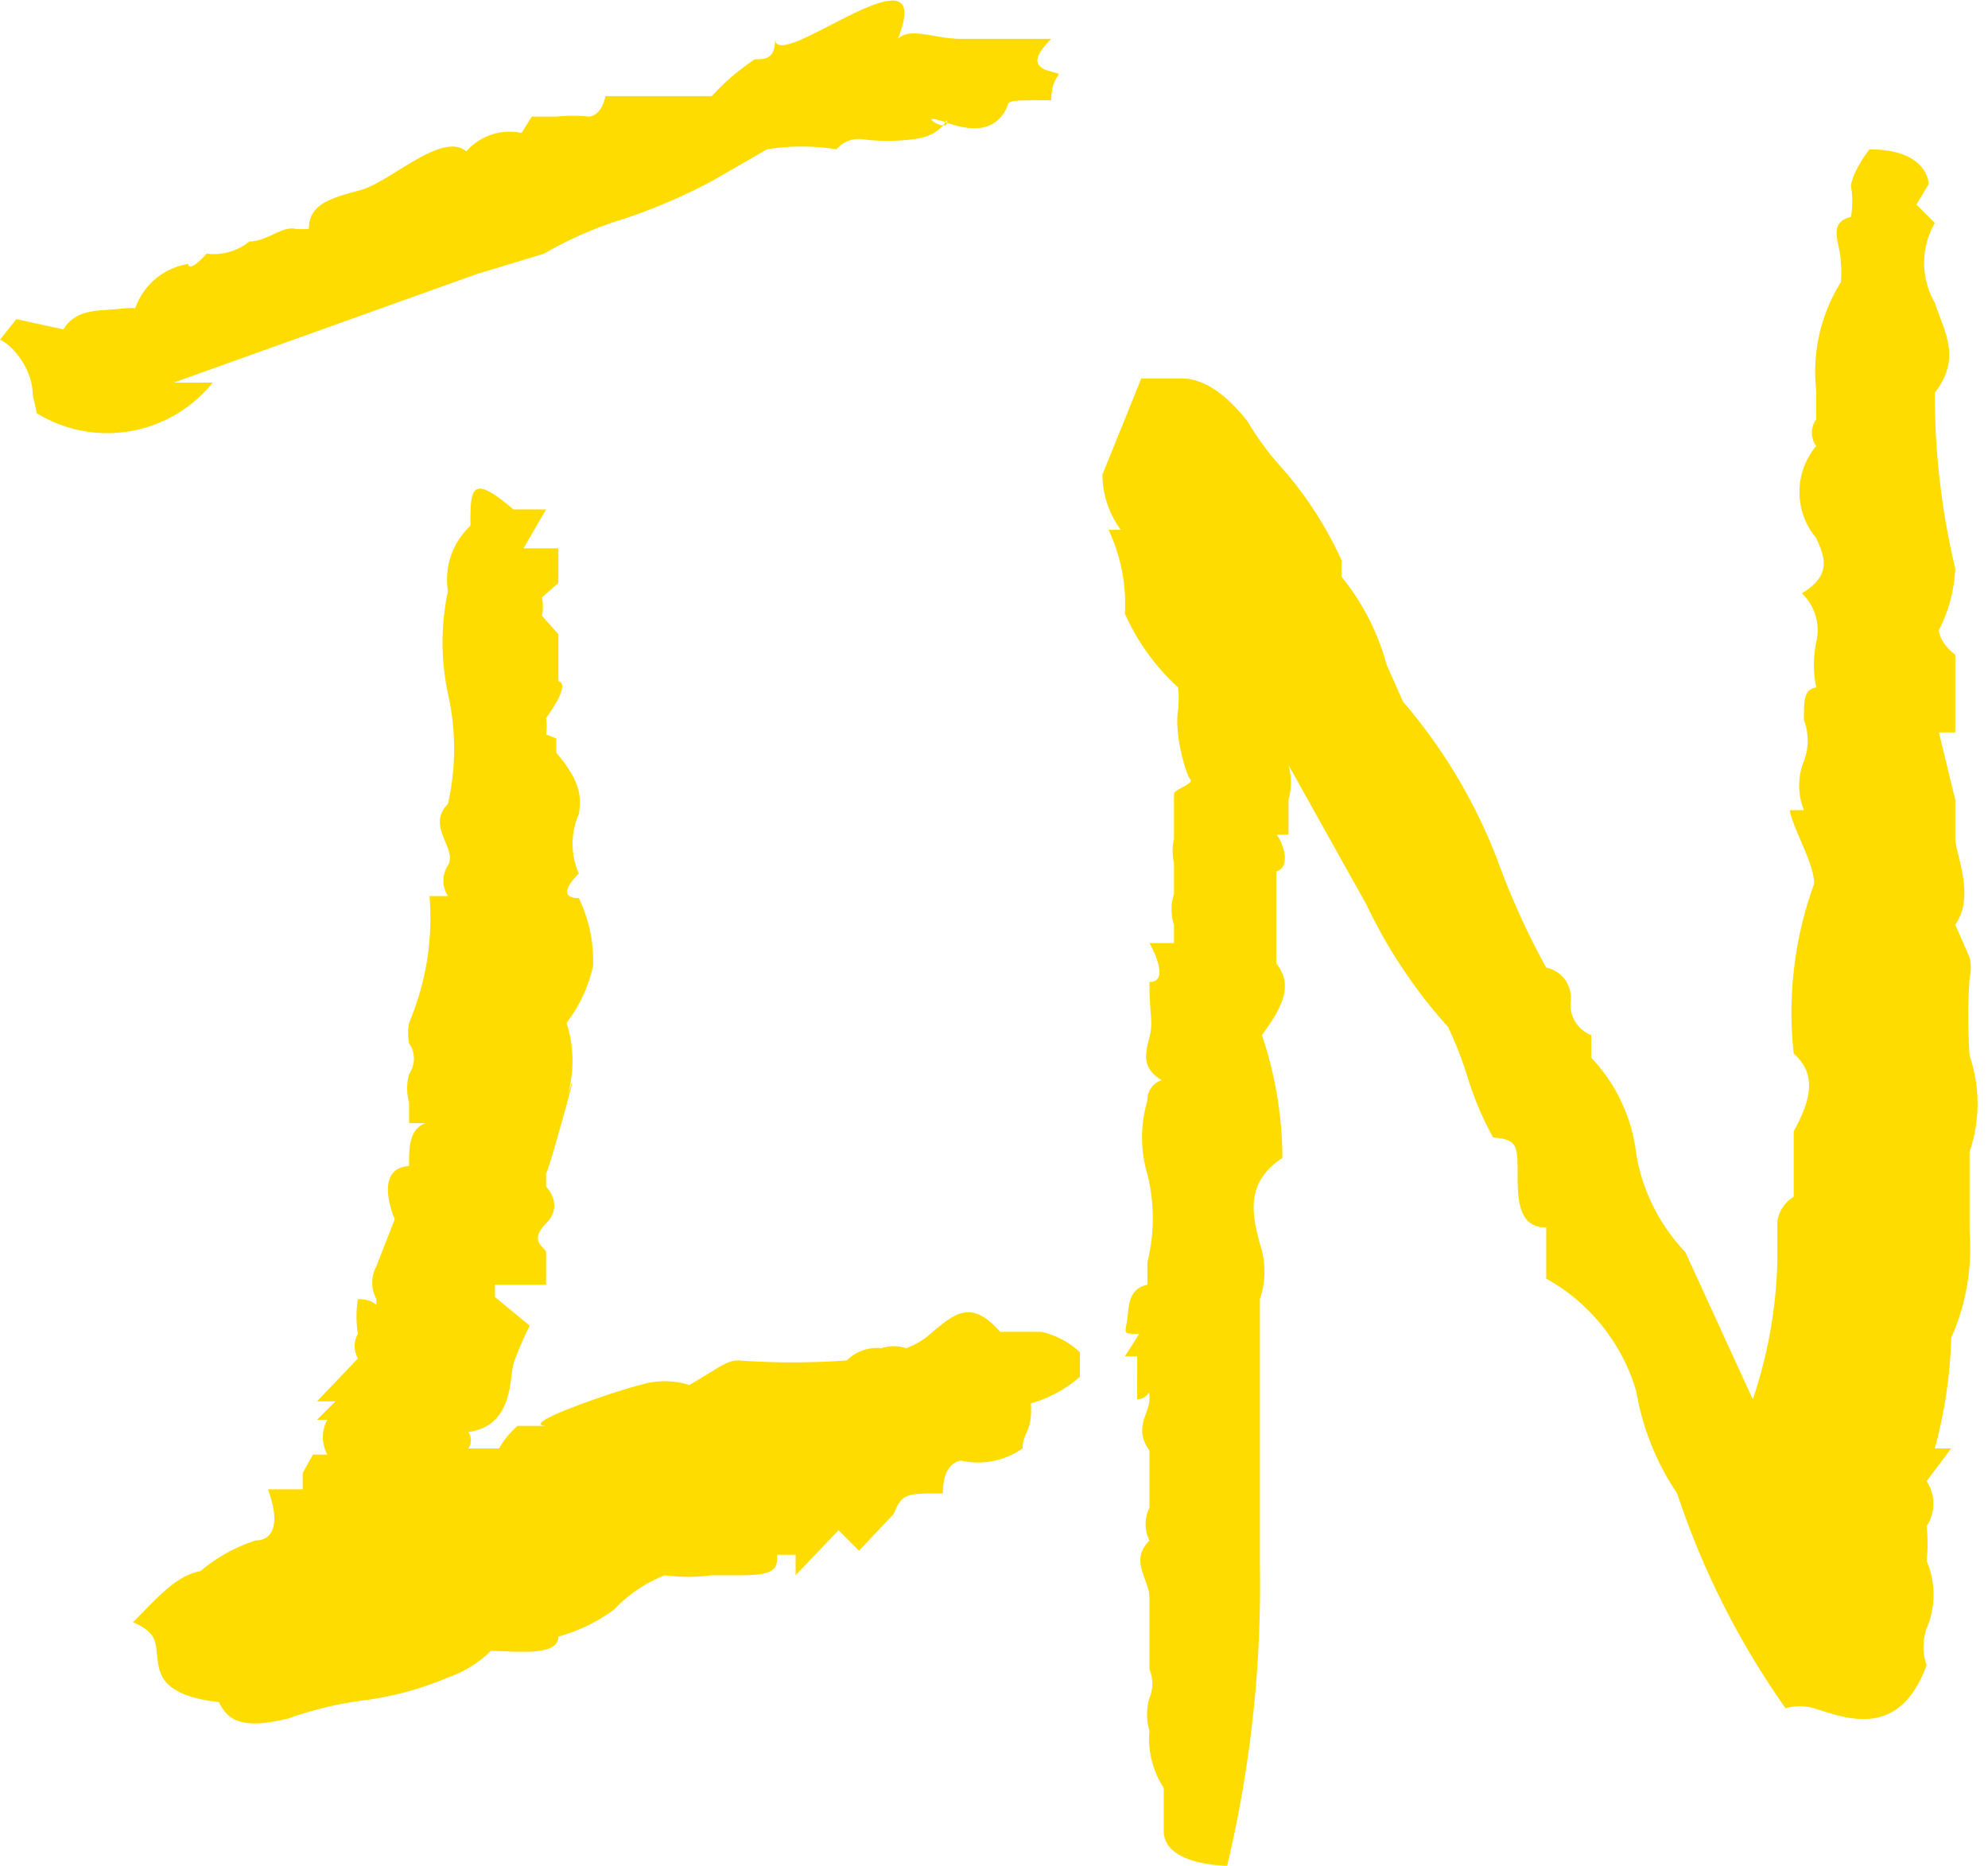
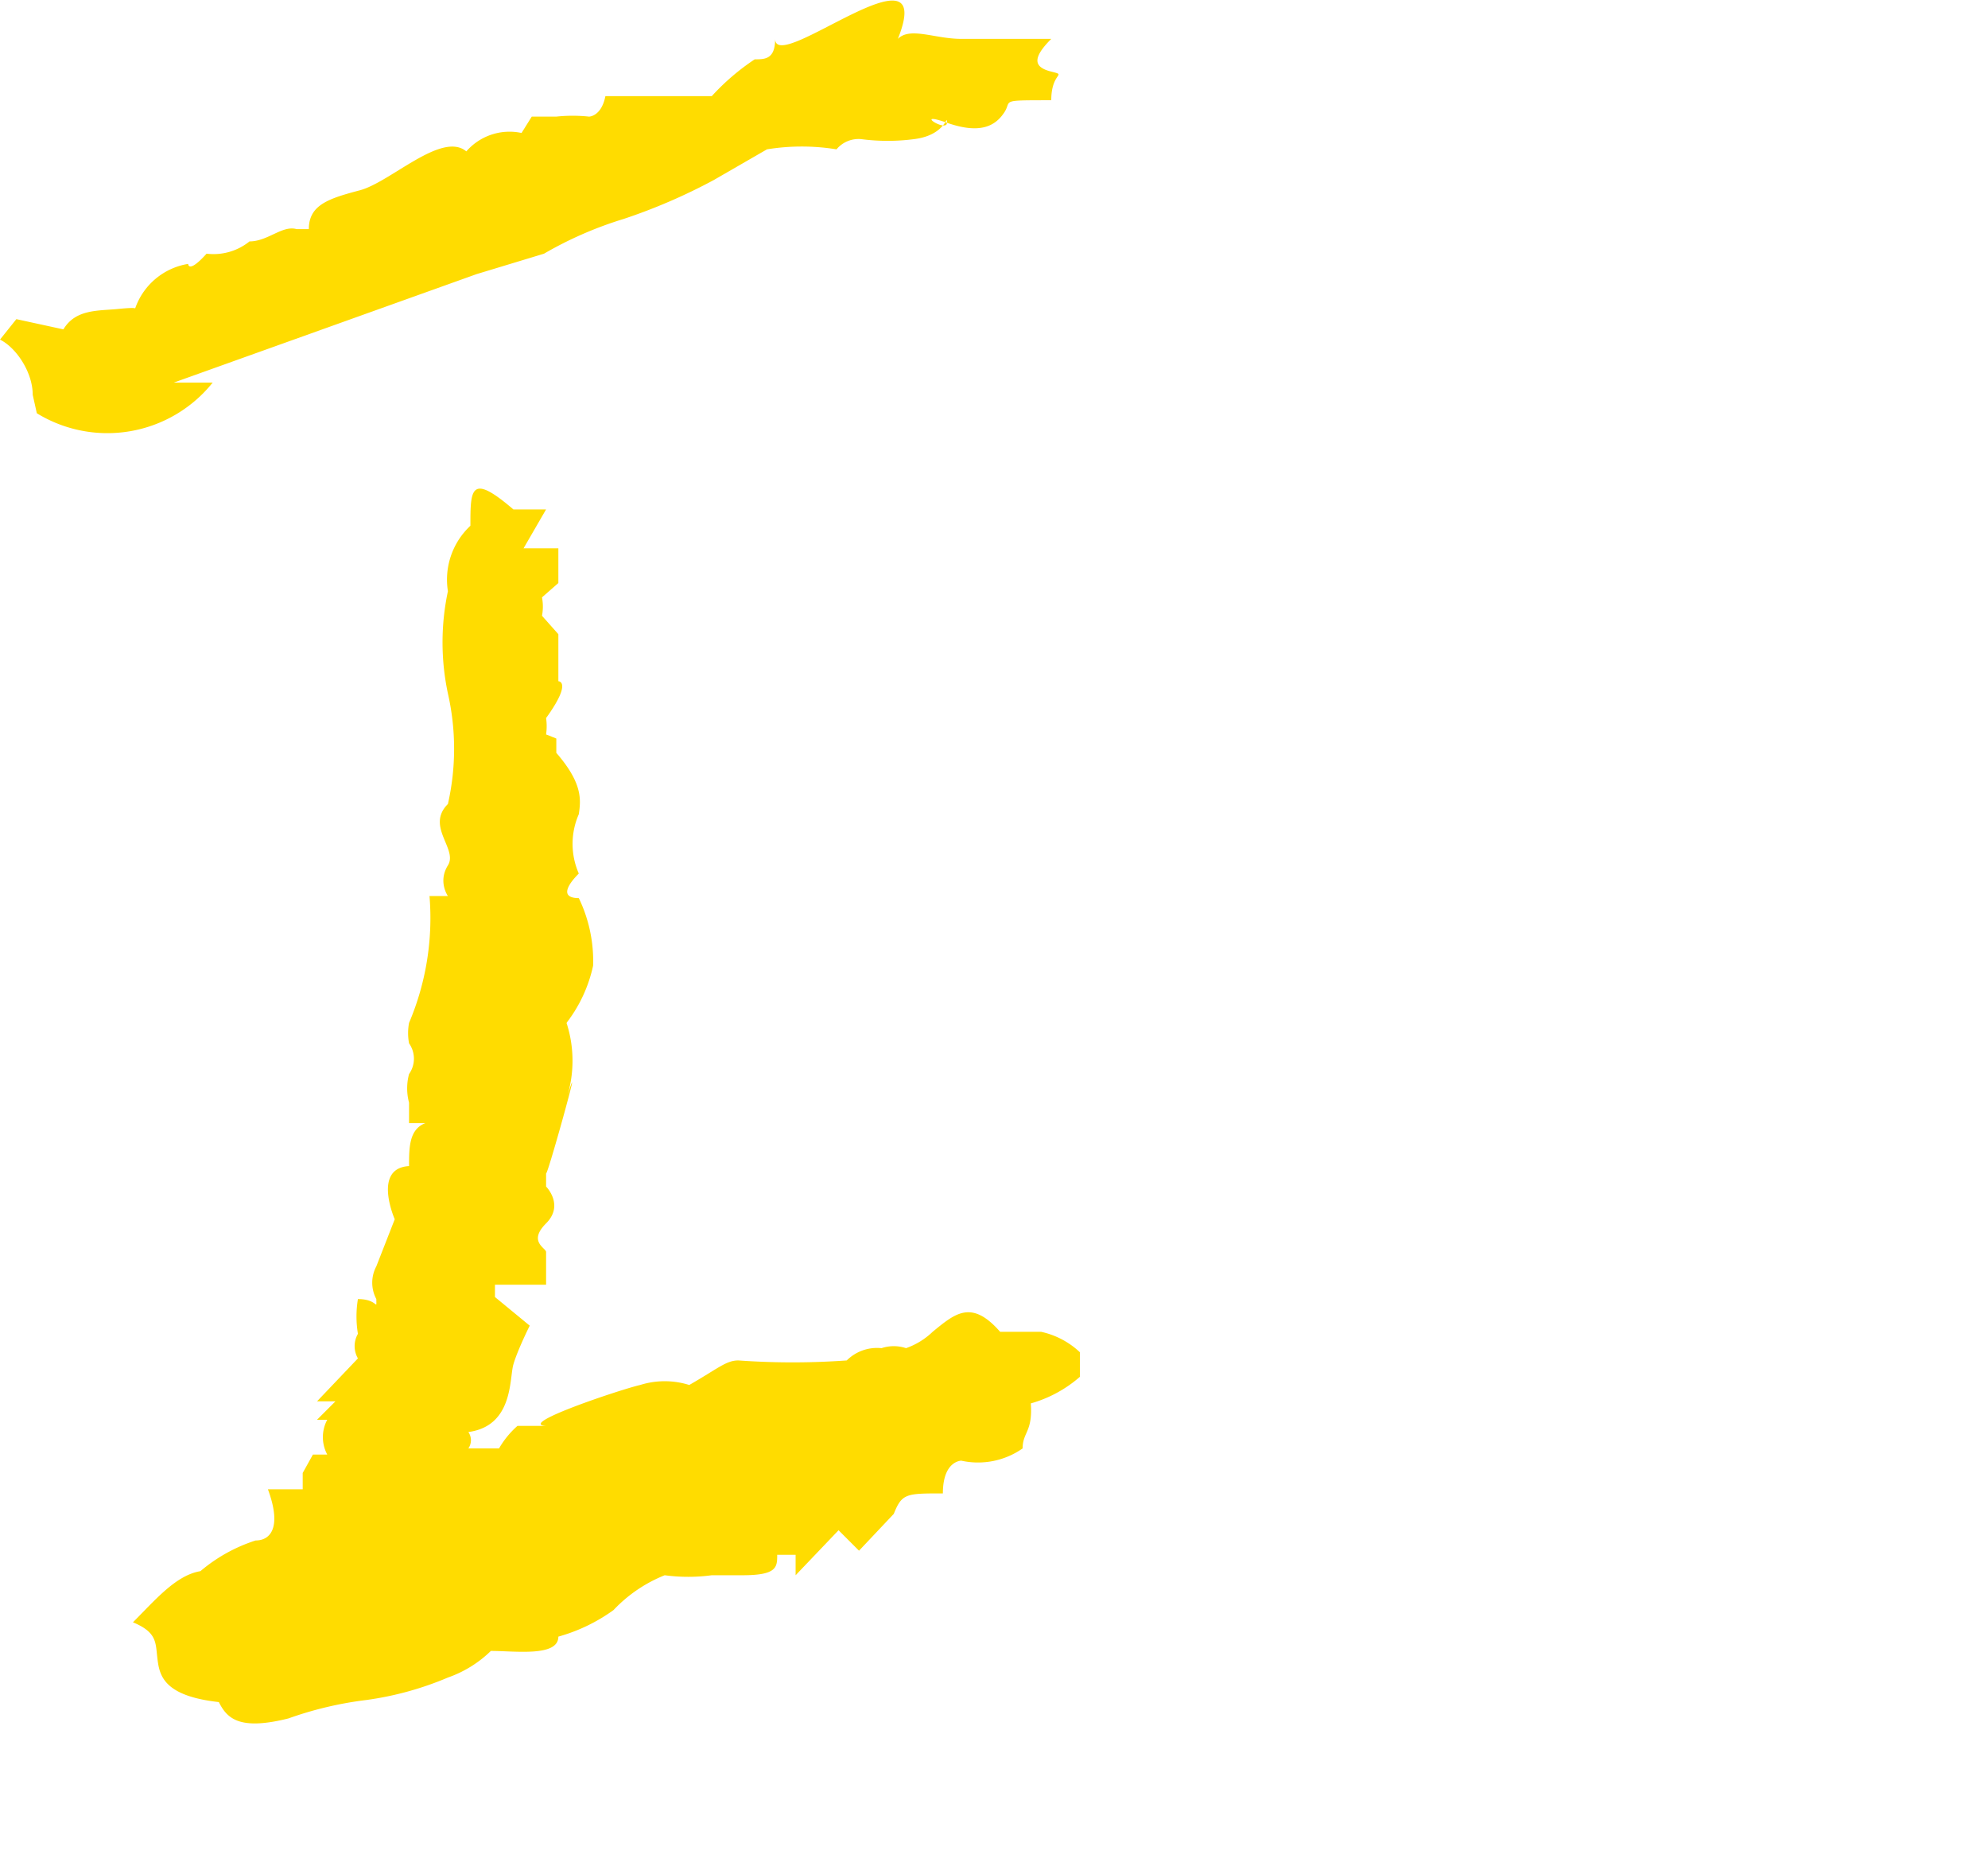
<svg xmlns="http://www.w3.org/2000/svg" id="in_" viewBox="0 0 9.72 9.12">
  <defs>
    <style>.cls-1{fill:#ffdc00;}</style>
  </defs>
  <path class="cls-1" d="M.31,1.61c.06-.1.17-.09.27-.1s.08,0,.08,0a.33.33,0,0,1,.26-.22s0,.05.09-.05a.28.28,0,0,0,.21-.06c.09,0,.16-.08.23-.06h.06c0-.12.1-.15.25-.19s.4-.29.52-.19A.28.28,0,0,1,2.55.65L2.6.57c.11,0,.1,0,.12,0a.76.76,0,0,1,.16,0s.06,0,.08-.1h.18s0,0,0,0h.34A1.13,1.13,0,0,1,3.69.29c.05,0,.1,0,.1-.1,0,.18.8-.5.6,0h0c.06-.06.18,0,.31,0s.06,0,.08,0h.36c-.1.1-.08.14,0,.16s0,0,0,.14c-.26,0-.19,0-.23.06S4.8.66,4.63.6s0,.05,0,0,0,.06-.16.08a1,1,0,0,1-.26,0,.14.14,0,0,0-.12.05,1.06,1.06,0,0,0-.34,0L3.49.88a2.78,2.78,0,0,1-.44.19,1.85,1.85,0,0,0-.39.17l-.33.1h0L.85,1.87a.05.05,0,0,1,0,0h.19a.66.66,0,0,1-.86.15L.16,1.93c0-.11-.08-.23-.16-.27l.08-.1Zm2.41,2,0,.07c.13.15.12.23.11.3a.36.36,0,0,0,0,.29c-.06.06-.09.12,0,.12a.71.71,0,0,1,.07.33A.7.7,0,0,1,2.77,5a.6.6,0,0,1,0,.37c.1-.32-.11.44-.1.36v.07l0,0s.09.09,0,.18,0,.12,0,.14,0,.07,0,.07l0,.09H2.47s-.05,0-.05,0,0,.05,0,.06l.17.14s-.06.12-.08.19,0,.3-.22.33a.07.07,0,0,1,0,.08h.15v0a.44.44,0,0,1,.09-.11h.15c-.18,0,.36-.18.45-.2a.4.4,0,0,1,.24,0c.14-.08.18-.12.24-.12v0a3.73,3.73,0,0,0,.53,0,.21.21,0,0,1,.17-.06.19.19,0,0,1,.12,0,.36.36,0,0,0,.13-.08c.11-.09.19-.16.33,0l.2,0a.4.4,0,0,1,.19.1v.12a.62.62,0,0,1-.24.13C5.05,7,5,7,5,7.08a.38.38,0,0,1-.3.06s-.09,0-.09.16c-.18,0-.2,0-.24.1h0l-.17.18-.1-.1-.21.22v-.1H3.8c0,.06,0,.1-.17.1l-.15,0a.86.86,0,0,1-.23,0A.7.7,0,0,0,3,7.87.85.85,0,0,1,2.73,8c0,.1-.21.07-.33.07s0,0,0,0a.57.57,0,0,1-.21.13,1.56,1.56,0,0,1-.4.11,1.77,1.77,0,0,0-.38.09c-.24.06-.3,0-.34-.08C.8,8.29.78,8.19.77,8.11s0-.13-.12-.18c.11-.11.21-.23.33-.25a.79.79,0,0,1,.27-.15c.07,0,.13-.06.06-.25h.17s0,0,0-.08l.05-.09H1.6a.18.18,0,0,1,0-.17H1.55l.09-.09H1.55l.2-.21v0a.12.12,0,0,1,0-.12.52.52,0,0,1,0-.17c.1,0,.09.06.09,0a.17.17,0,0,1,0-.16l.09-.23S1.82,5.71,2,5.7c0-.09,0-.18.08-.21H2s0-.07,0-.1a.27.27,0,0,1,0-.14A.13.13,0,0,0,2,5.1.27.27,0,0,1,2,5a1.31,1.31,0,0,0,.1-.62h.09s-.05-.07,0-.15-.11-.19,0-.3a1.22,1.22,0,0,0,0-.54,1.2,1.2,0,0,1,0-.5s0,0,0,0a.36.36,0,0,1,.11-.32c0-.18,0-.26.21-.08,0,0,0,0,.16,0l-.11.19h.17v.17l-.08.07a.24.24,0,0,1,0,.09l.08.09c0,.07,0,.15,0,.15l0,.08s.07,0-.06.18a.28.28,0,0,1,0,.08Z" />
-   <path class="cls-1" d="M5.58,1.85h.11s0,0,0,0h.09c.1,0,.21.07.32.21a1.37,1.37,0,0,0,.17.23,1.83,1.83,0,0,1,.29.45.59.59,0,0,0,0,.08h0a1.17,1.17,0,0,1,.22.43l.08.18a2.63,2.63,0,0,1,.46.77,3.74,3.74,0,0,0,.24.53.15.15,0,0,1,.12.16.16.16,0,0,0,.1.17v.11A.82.82,0,0,1,8,5.64a.91.91,0,0,0,.24.48l.33.72s0,0,0,0a2.28,2.28,0,0,0,.12-.67l0-.2h0a.17.17,0,0,1,.08-.12V5.53c.1-.18.1-.29,0-.38a1.84,1.84,0,0,1,.1-.83c0-.1-.1-.26-.12-.36h.07a.32.32,0,0,1,0-.24.28.28,0,0,0,0-.2c0-.1,0-.15.06-.16a.54.54,0,0,1,0-.22.25.25,0,0,0-.07-.24c.15-.09.11-.18.07-.27a.35.35,0,0,1,0-.45.11.11,0,0,1,0-.13h0V1.91A.83.83,0,0,1,9,1.38a.44.44,0,0,0,0-.1c0-.09-.07-.19.05-.22a.44.44,0,0,0,0-.15s0-.06.09-.18c.29,0,.29.17.29.17L9.37,1l.09.09a.39.39,0,0,0,0,.39c.05.15.13.27,0,.44a3.67,3.67,0,0,0,.1.86.73.73,0,0,1-.08.3s0,.06.08.12v.38H9.48l.08.33s0,.12,0,.19.1.28,0,.42l.07.16a.21.21,0,0,1,0,.1,2.8,2.8,0,0,0,0,.38.73.73,0,0,1,0,.47v.26c-.05,0,0,0,0,0s0,.11,0,.13a1.08,1.08,0,0,1-.09.52,2.29,2.29,0,0,1-.08.54h.08l-.12.16a.2.2,0,0,1,0,.22l0,0a.81.81,0,0,1,0,.17.42.42,0,0,1,0,.33.27.27,0,0,0,0,.18c-.13.35-.37.27-.55.21a.26.26,0,0,0-.14,0,4,4,0,0,1-.53-1.05A1.27,1.27,0,0,1,8,6.8a.93.93,0,0,0-.44-.55V6c-.13,0-.14-.12-.14-.26s0-.17-.12-.18a1.57,1.57,0,0,1-.12-.28,1.87,1.87,0,0,0-.1-.26,2.49,2.49,0,0,1-.4-.6L6.3,3.74a.32.32,0,0,1,0,.17v.17c-.07,0-.07,0-.06,0s.09.15,0,.18v.45l0,0c.1.12,0,.25-.07.35a1.89,1.89,0,0,1,.1.6c-.18.12-.15.27-.11.42a.42.42,0,0,1,0,.27V7.65A5.92,5.92,0,0,1,6,9.12s-.31,0-.31-.17,0-.15,0-.21a.44.44,0,0,1-.07-.28.28.28,0,0,1,0-.16.18.18,0,0,0,0-.14V7.81c0-.09-.1-.18,0-.28a.18.18,0,0,1,0-.16s0-.07,0-.11V7.09h0c-.08-.11,0-.18,0-.25s0,0-.06,0V6.63l-.06,0,.07-.11c-.08,0-.07,0-.06-.06s0-.16.1-.18l0-.11a.89.89,0,0,0,0-.43.63.63,0,0,1,0-.36.1.1,0,0,1,.07-.1c-.1-.06-.08-.13-.06-.21s0-.1,0-.27c.11,0,0-.19,0-.19h.12V4.52a.24.24,0,0,1,0-.15l0-.15a.27.27,0,0,1,0-.12l0-.14a.07.07,0,0,1,0,0c0-.05,0-.06,0-.08s.1-.05.08-.07-.08-.22-.06-.34a.52.52,0,0,0,0-.11A1.08,1.08,0,0,1,5.5,3a.85.85,0,0,0-.08-.41h.06a.46.46,0,0,1-.09-.27Z" />
</svg>